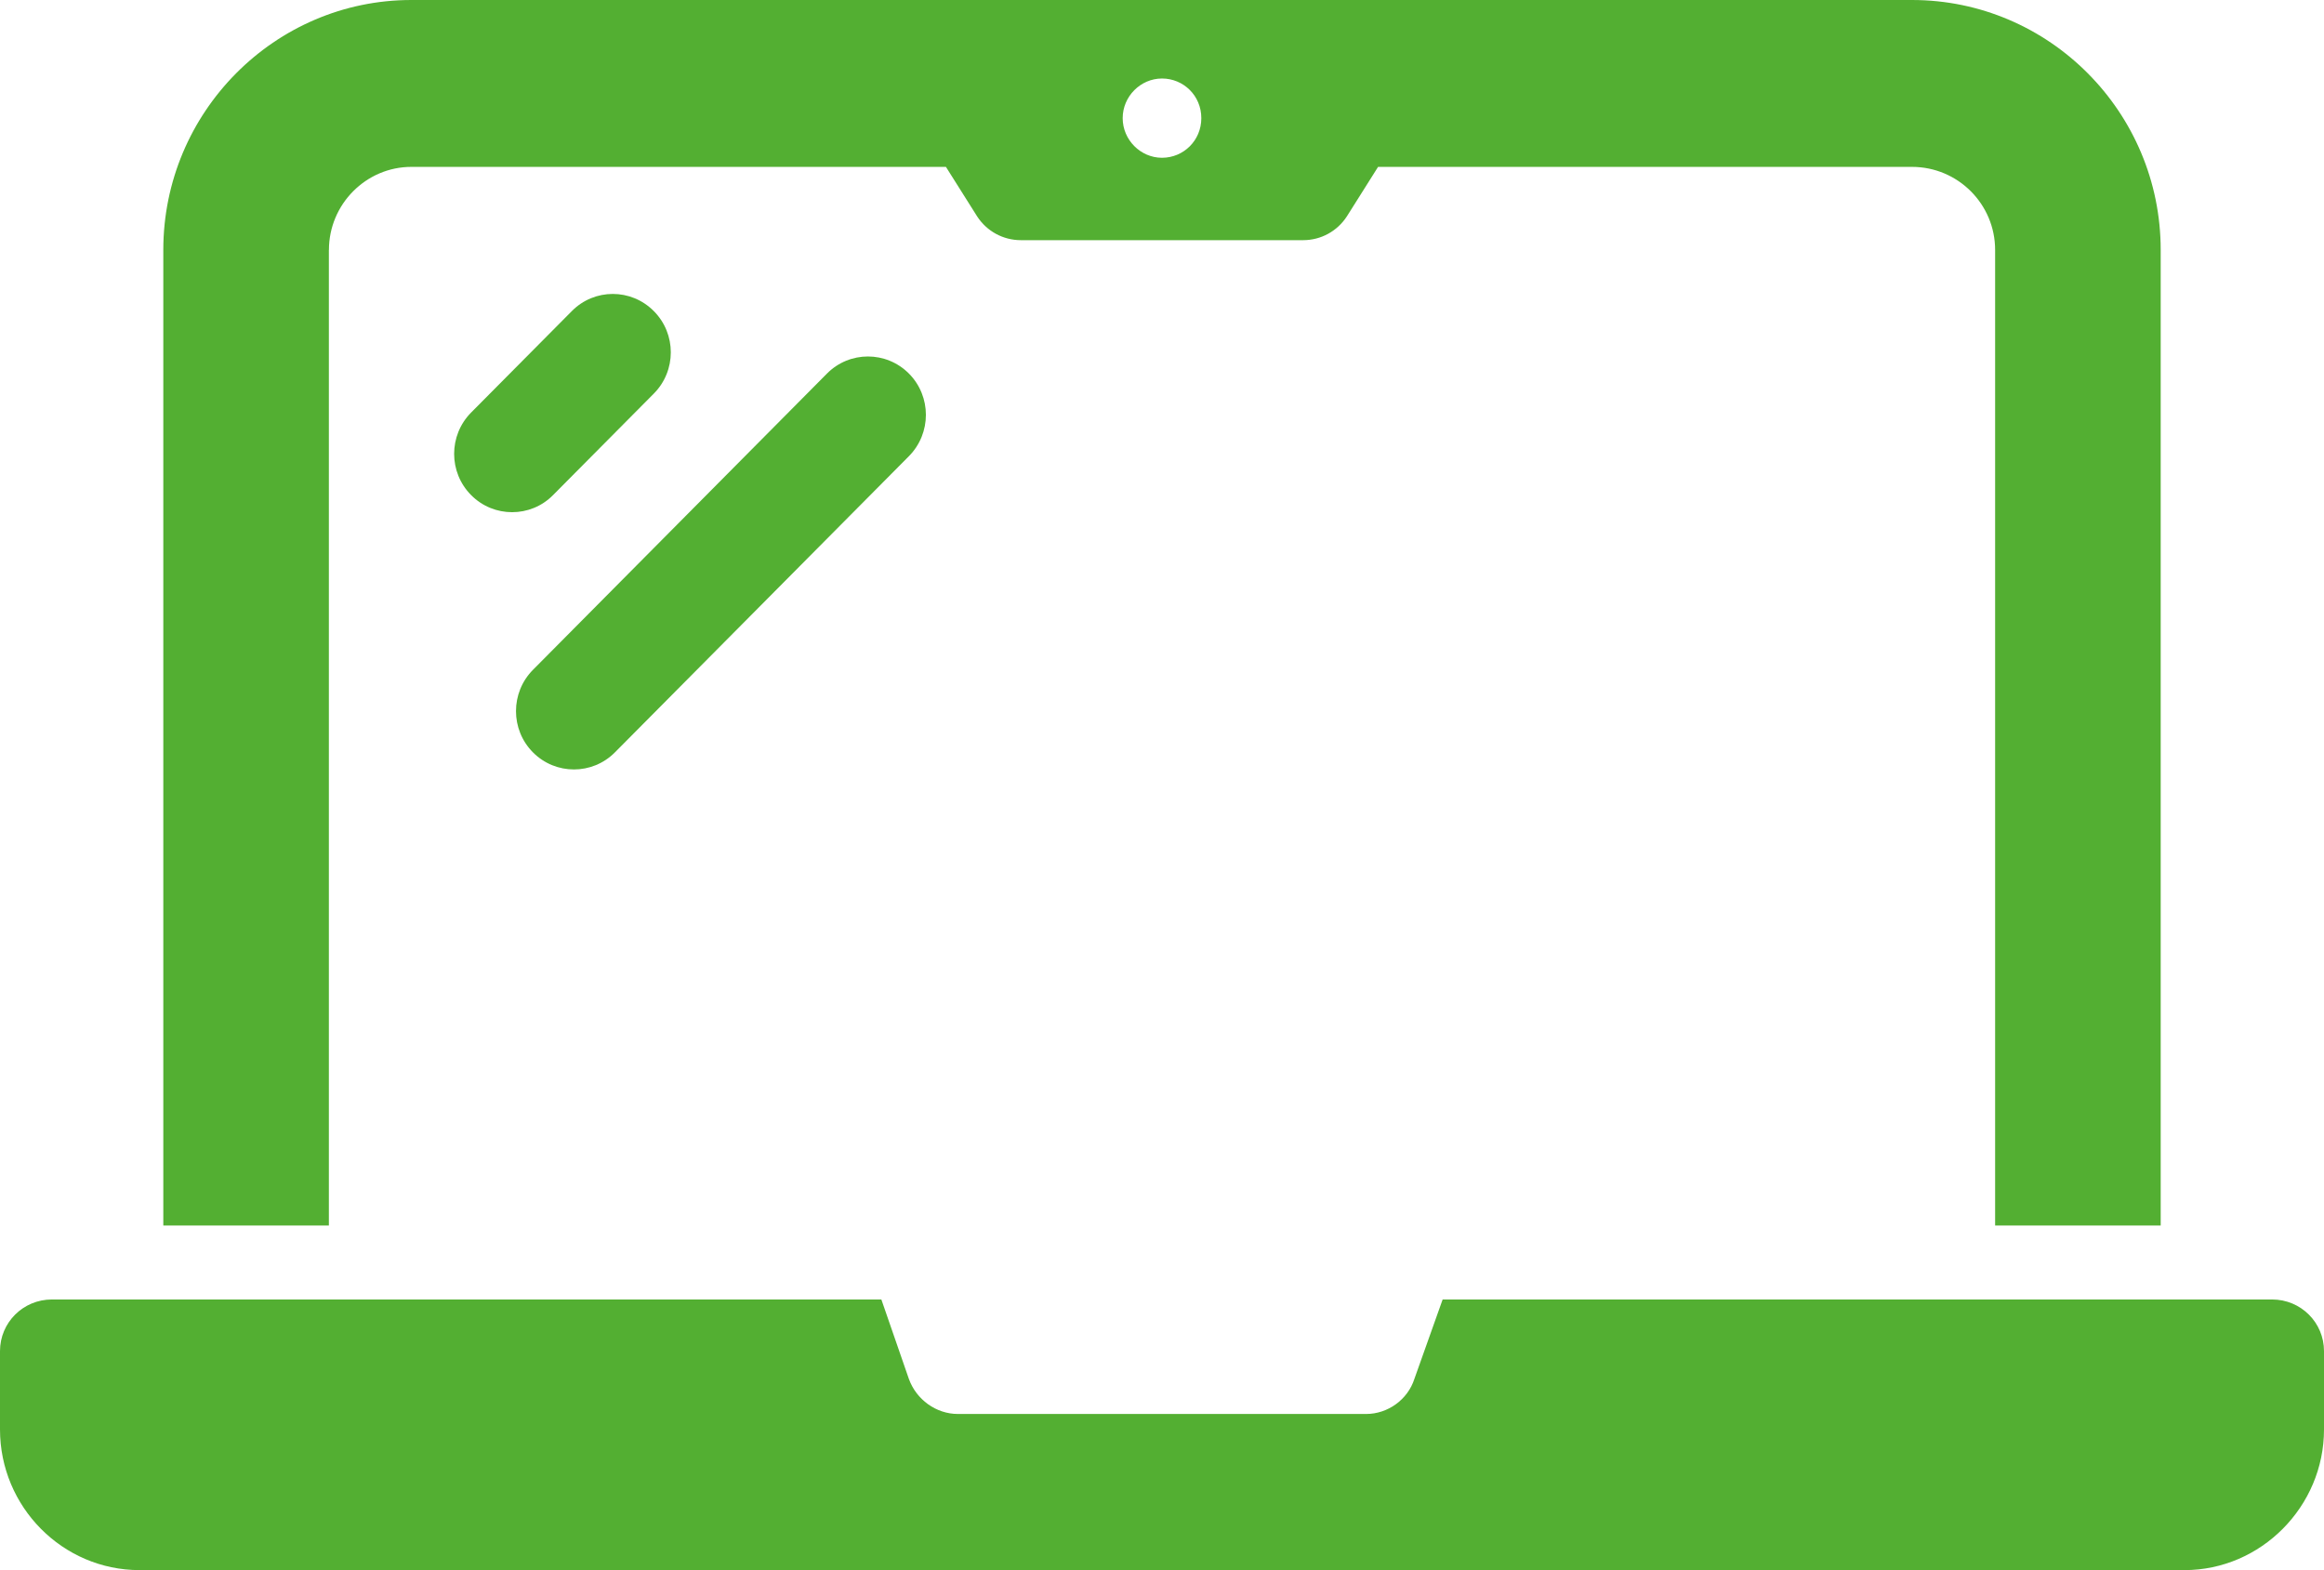
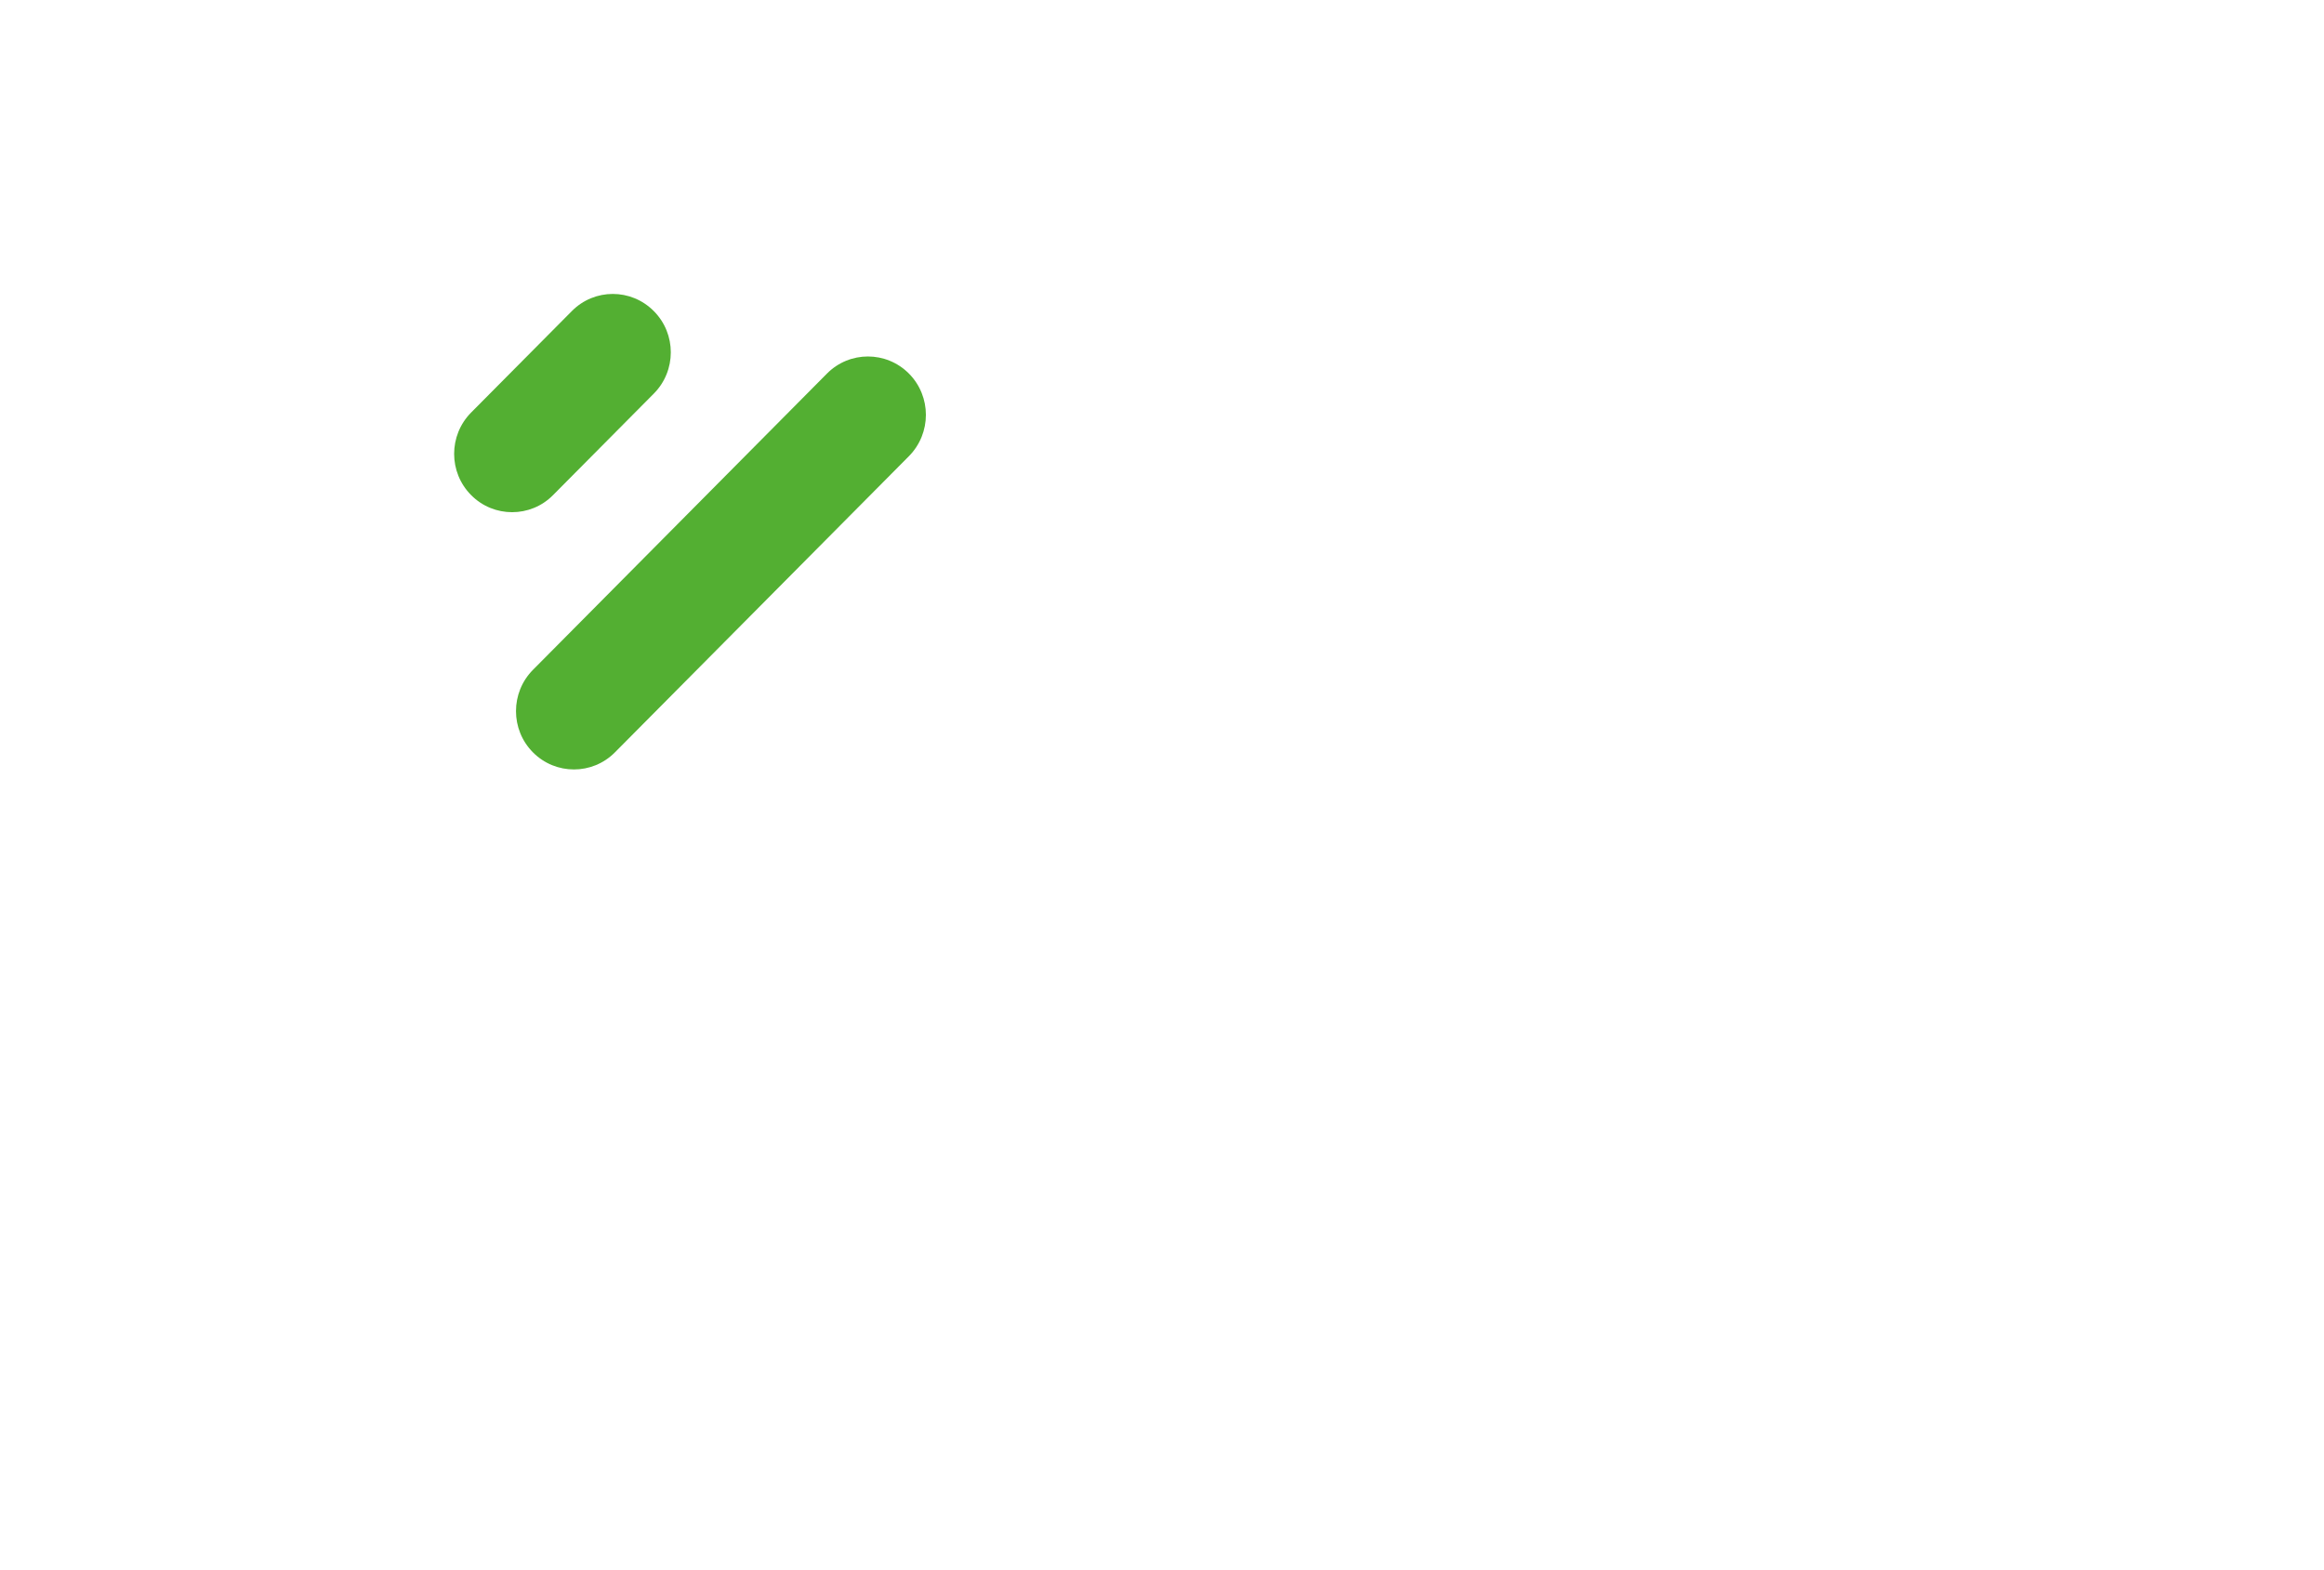
<svg xmlns="http://www.w3.org/2000/svg" width="37" height="25" viewBox="0 0 37 25" fill="none">
-   <path d="M36.173 20.69H22.968L22.519 21.952C22.413 22.286 22.093 22.513 21.751 22.513H15.25C14.906 22.513 14.588 22.286 14.469 21.952L14.032 20.69H0.827C0.366 20.69 0 21.059 0 21.512V22.76C0 23.987 0.992 24.999 2.222 24.999H34.778C35.996 24.999 37 23.986 37 22.76V21.512C37 21.059 36.634 20.69 36.173 20.69ZM5.237 3.979C5.237 3.252 5.828 2.657 6.549 2.657H15.06L15.556 3.444C15.71 3.682 15.97 3.824 16.254 3.824H20.746C21.03 3.824 21.29 3.682 21.444 3.444L21.94 2.657H30.44C31.174 2.657 31.764 3.252 31.764 3.979V19.512H34.4V3.979C34.4 1.788 32.627 0 30.44 0H6.549C4.374 0 2.6 1.787 2.6 3.979V19.512H5.236V3.979H5.237ZM18.5 1.25C18.843 1.25 19.126 1.524 19.126 1.881C19.126 2.238 18.842 2.512 18.5 2.512C18.158 2.512 17.874 2.226 17.874 1.881C17.874 1.536 18.158 1.25 18.5 1.25Z" fill="#53AF32" />
  <path d="M10.409 6.267C10.77 5.904 10.77 5.315 10.409 4.953C10.048 4.589 9.464 4.589 9.104 4.953L7.501 6.568C7.14 6.932 7.14 7.521 7.501 7.883C7.681 8.065 7.917 8.155 8.153 8.155C8.39 8.155 8.625 8.065 8.805 7.883L10.409 6.267Z" fill="#53AF32" />
  <path d="M13.166 5.948L8.485 10.665C8.125 11.028 8.125 11.617 8.485 11.979C8.666 12.161 8.901 12.251 9.138 12.251C9.374 12.251 9.609 12.161 9.79 11.979L14.471 7.263C14.831 6.899 14.831 6.311 14.471 5.948C14.11 5.585 13.526 5.585 13.166 5.948Z" fill="#53AF32" />
</svg>